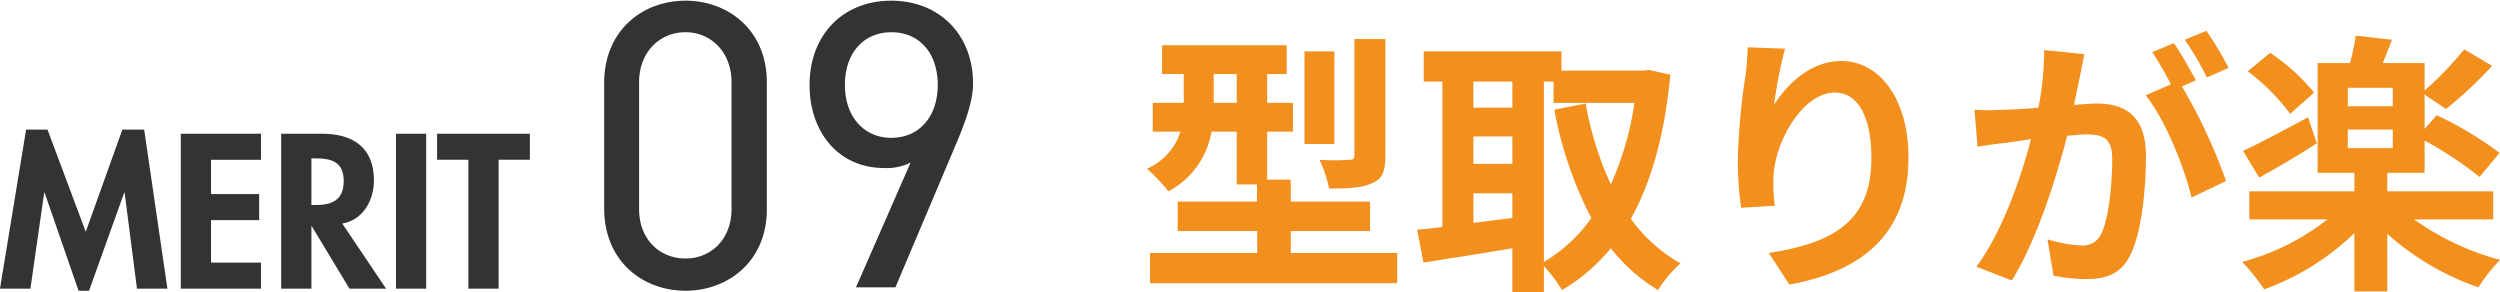
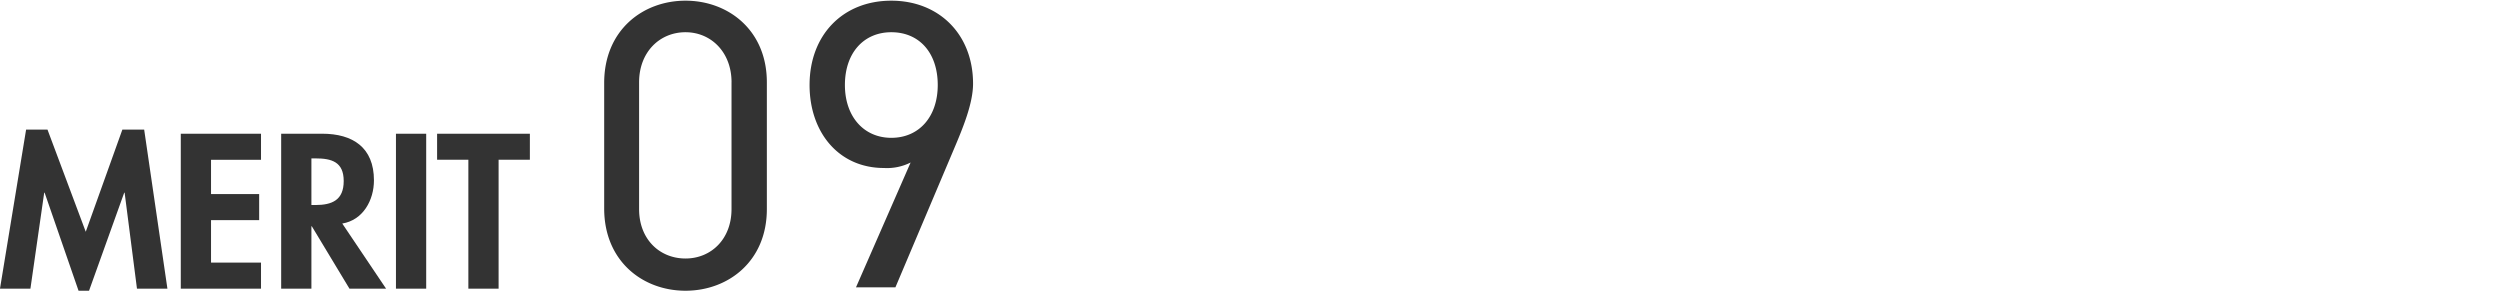
<svg xmlns="http://www.w3.org/2000/svg" id="メリット見出し09.svg" width="364.598" height="42.6" viewBox="0 0 364.598 42.6">
  <defs>
    <style>
      .cls-1 {
        fill: #333;
      }

      .cls-1, .cls-2 {
        fill-rule: evenodd;
      }

      .cls-2 {
        fill: #f28f1d;
      }
    </style>
  </defs>
  <path id="_09" data-name="09" class="cls-1" d="M832.649,11747.9c0-7.6-5.632-11.9-11.862-11.9s-11.862,4.3-11.862,12v18.3c0,7.7,5.631,12,11.862,12s11.862-4.3,11.862-11.9v-18.5Zm-5.153,0v18.5c0,4.4-3,7.2-6.709,7.2-3.775,0-6.77-2.8-6.77-7.2v-18.5c0-4.4,2.995-7.3,6.77-7.3C824.5,11740.6,827.5,11743.5,827.5,11747.9Zm18.154,29.9H851.4l8.507-20.1c1.318-3.1,2.815-6.7,2.815-9.6,0-7.2-4.972-12.1-11.922-12.1-7.069,0-11.922,5-11.922,12.3,0,6.9,4.254,12.1,10.844,12.1a7.679,7.679,0,0,0,3.894-.8Zm11.922-29.5c0,4.6-2.7,7.7-6.77,7.7-4.014,0-6.769-3.1-6.769-7.7,0-4.7,2.755-7.7,6.769-7.7C854.876,11740.6,857.572,11743.6,857.572,11748.3Z" transform="translate(-720.812 -11735.9)" />
-   <path id="型取りが楽" class="cls-2" d="M922.856,11741.6h-4.521v17c0,0.5-.2.6-0.76,0.6a29.809,29.809,0,0,1-4.321,0,19.187,19.187,0,0,1,1.4,4.2c2.8,0,4.841-.1,6.282-0.8,1.52-.6,1.92-1.8,1.92-4v-17Zm-7.442,1.8h-4.361v13.5h4.361v-13.5Zm-17.6,7.5v-4.2h3.36v4.2h-3.36Zm11.242,21.9v-3.2h11.563v-4.3H909.053v-3.2h-3.441v-7h3.761v-4.2h-3.761v-4.2h2.841v-4.2H890.289v4.2h3.161v4.2h-4.521v4.2h4.041a8.737,8.737,0,0,1-4.881,5.4,28.319,28.319,0,0,1,3.12,3.3,12.077,12.077,0,0,0,6.282-8.7h3.68v7.7h2.961v2.5H892.57v4.3h11.6v3.2H888.529v4.4h36.047v-4.4H909.053Zm36.919-25h1.4v3.1h11.8a44.515,44.515,0,0,1-3.441,11.9,48.739,48.739,0,0,1-3.68-11.8l-4.561.9a56.358,56.358,0,0,0,5.4,15.8,22.3,22.3,0,0,1-6.922,6.4v-26.3Zm-10.282,16.3h5.681v3.6c-1.92.2-3.84,0.5-5.681,0.7v-4.3Zm0-8.3h5.681v4H935.69v-4Zm5.681-8v3.8H935.69v-3.8h5.681Zm19.925-1.7-0.8.1H948.533v-2.8H928.449v4.4h2.72v21.2c-1.36.2-2.6,0.3-3.681,0.4l0.921,4.8c3.68-.6,8.361-1.3,12.962-2.1v6.4h4.6v-3.8a22.262,22.262,0,0,1,2.641,3.5,26.225,26.225,0,0,0,7.121-6.1,25.173,25.173,0,0,0,6.882,6.1,18.534,18.534,0,0,1,3.281-3.9,22.294,22.294,0,0,1-7.242-6.5c3-5.4,4.921-12.2,5.761-21Zm14.394-3.3c-0.04,1.1-.12,2.7-0.32,4.1a96.353,96.353,0,0,0-1.12,12.7,51.536,51.536,0,0,0,.48,6.6l4.921-.3a23.925,23.925,0,0,1-.2-4.2c0.2-5.2,4.281-12.3,8.962-12.3,3.281,0,5.321,3.4,5.321,9.6,0,9.6-6.161,12.4-14.963,13.8l3,4.6c10.482-1.9,17.363-7.3,17.363-18.5,0-8.7-4.281-14.1-9.8-14.1-4.481,0-7.922,3.4-9.8,6.4a66.084,66.084,0,0,1,1.6-8.2Zm70.13,3a45.342,45.342,0,0,0-3.24-5.4l-3.16,1.3a39.69,39.69,0,0,1,3.24,5.5Zm-26.89-2.6a43.4,43.4,0,0,1-.84,8.4c-2,.2-3.88.3-5.12,0.3a29.437,29.437,0,0,1-4.2,0l0.44,5.4c1.24-.2,3.28-0.5,4.4-0.6,0.76-.1,2-0.3,3.4-0.5-1.4,5.4-4.12,13.4-7.96,18.6l5.16,2c3.64-5.8,6.52-15.1,8.08-21.1,1.12-.1,2.08-0.2,2.72-0.2,2.48,0,3.84.5,3.84,3.6,0,3.9-.52,8.7-1.6,10.9a2.924,2.924,0,0,1-2.96,1.7,20.215,20.215,0,0,1-4.88-.9l0.88,5.3a23.875,23.875,0,0,0,4.72.5c3.04,0,5.2-.8,6.52-3.6,1.68-3.4,2.24-9.8,2.24-14.4,0-5.7-2.96-7.6-7.16-7.6-0.8,0-2,.1-3.32.2,0.28-1.5.6-2.9,0.84-4.1,0.2-1,.44-2.3.68-3.3Zm22.13,4.4c-0.8-1.4-2.2-4-3.21-5.4l-3.16,1.3a48.2,48.2,0,0,1,2.72,4.7l-3.68,1.6c2.84,3.5,5.65,10.5,6.69,14.9l5.04-2.4a80.07,80.07,0,0,0-6.44-13.8Zm17.23,1.8a29.443,29.443,0,0,0-6.4-5.8l-3.28,2.7a30.2,30.2,0,0,1,6.2,6.2Zm-0.88,3.6c-3.52,1.9-7.08,3.8-9.48,4.9l2.36,3.9c2.52-1.4,5.64-3.2,8.4-5Zm5.8,1.8h6.56v2.7h-6.56v-2.7Zm6.56-3.4h-6.56v-2.7h6.56v2.7Zm14.65,16.5v-4.1h-15.45v-2.7h5.44v-4.7a54.989,54.989,0,0,1,8.01,5.3l2.92-3.5a51.843,51.843,0,0,0-9.17-5.5l-1.76,2v-5l3.12,2.1a61.131,61.131,0,0,0,6.73-6.3l-4.08-2.4a47.74,47.74,0,0,1-5.77,6v-4h-6.08c0.4-1.1.88-2.2,1.32-3.4l-5.28-.6a35.974,35.974,0,0,1-.84,4h-4.72v16h5.36v2.7h-15.32v4.1h11.4a34.959,34.959,0,0,1-12.44,6.2,28.062,28.062,0,0,1,3.2,4,37.109,37.109,0,0,0,13.16-8.2v8.5h4.8v-8.4a38.744,38.744,0,0,0,13.29,7.8,25.267,25.267,0,0,1,3.16-4,38.565,38.565,0,0,1-12.53-5.9h11.53Z" transform="translate(-720.812 -11735.9)" />
  <path id="MERIT" class="cls-1" d="M740.788,11778h4.44l-3.39-23.2h-3.18l-5.34,14.9-5.58-14.9h-3.119l-3.81,23.2h4.44l2.01-14h0.06l4.949,14.3h1.53l5.13-14.3h0.06Zm18.09-18.8v-3.8h-11.7v22.6h11.7v-3.8h-7.289v-6.2h7.019v-3.8h-7.019v-5h7.289Zm11.85,9.3c3.03-.5,4.62-3.4,4.62-6.3,0-4.8-3.09-6.8-7.56-6.8h-5.97v22.6h4.41v-9.1h0.06l5.49,9.1h5.34Zm-4.5-9.5h0.6c2.34,0,4.11.5,4.11,3.3s-1.71,3.5-4.14,3.5h-0.57v-6.8Zm16.74-3.6h-4.41v22.6h4.41v-22.6Zm10.56,3.8h4.56v-3.8h-13.53v3.8h4.56v18.8h4.41v-18.8Z" transform="translate(-720.812 -11735.9)" />
</svg>